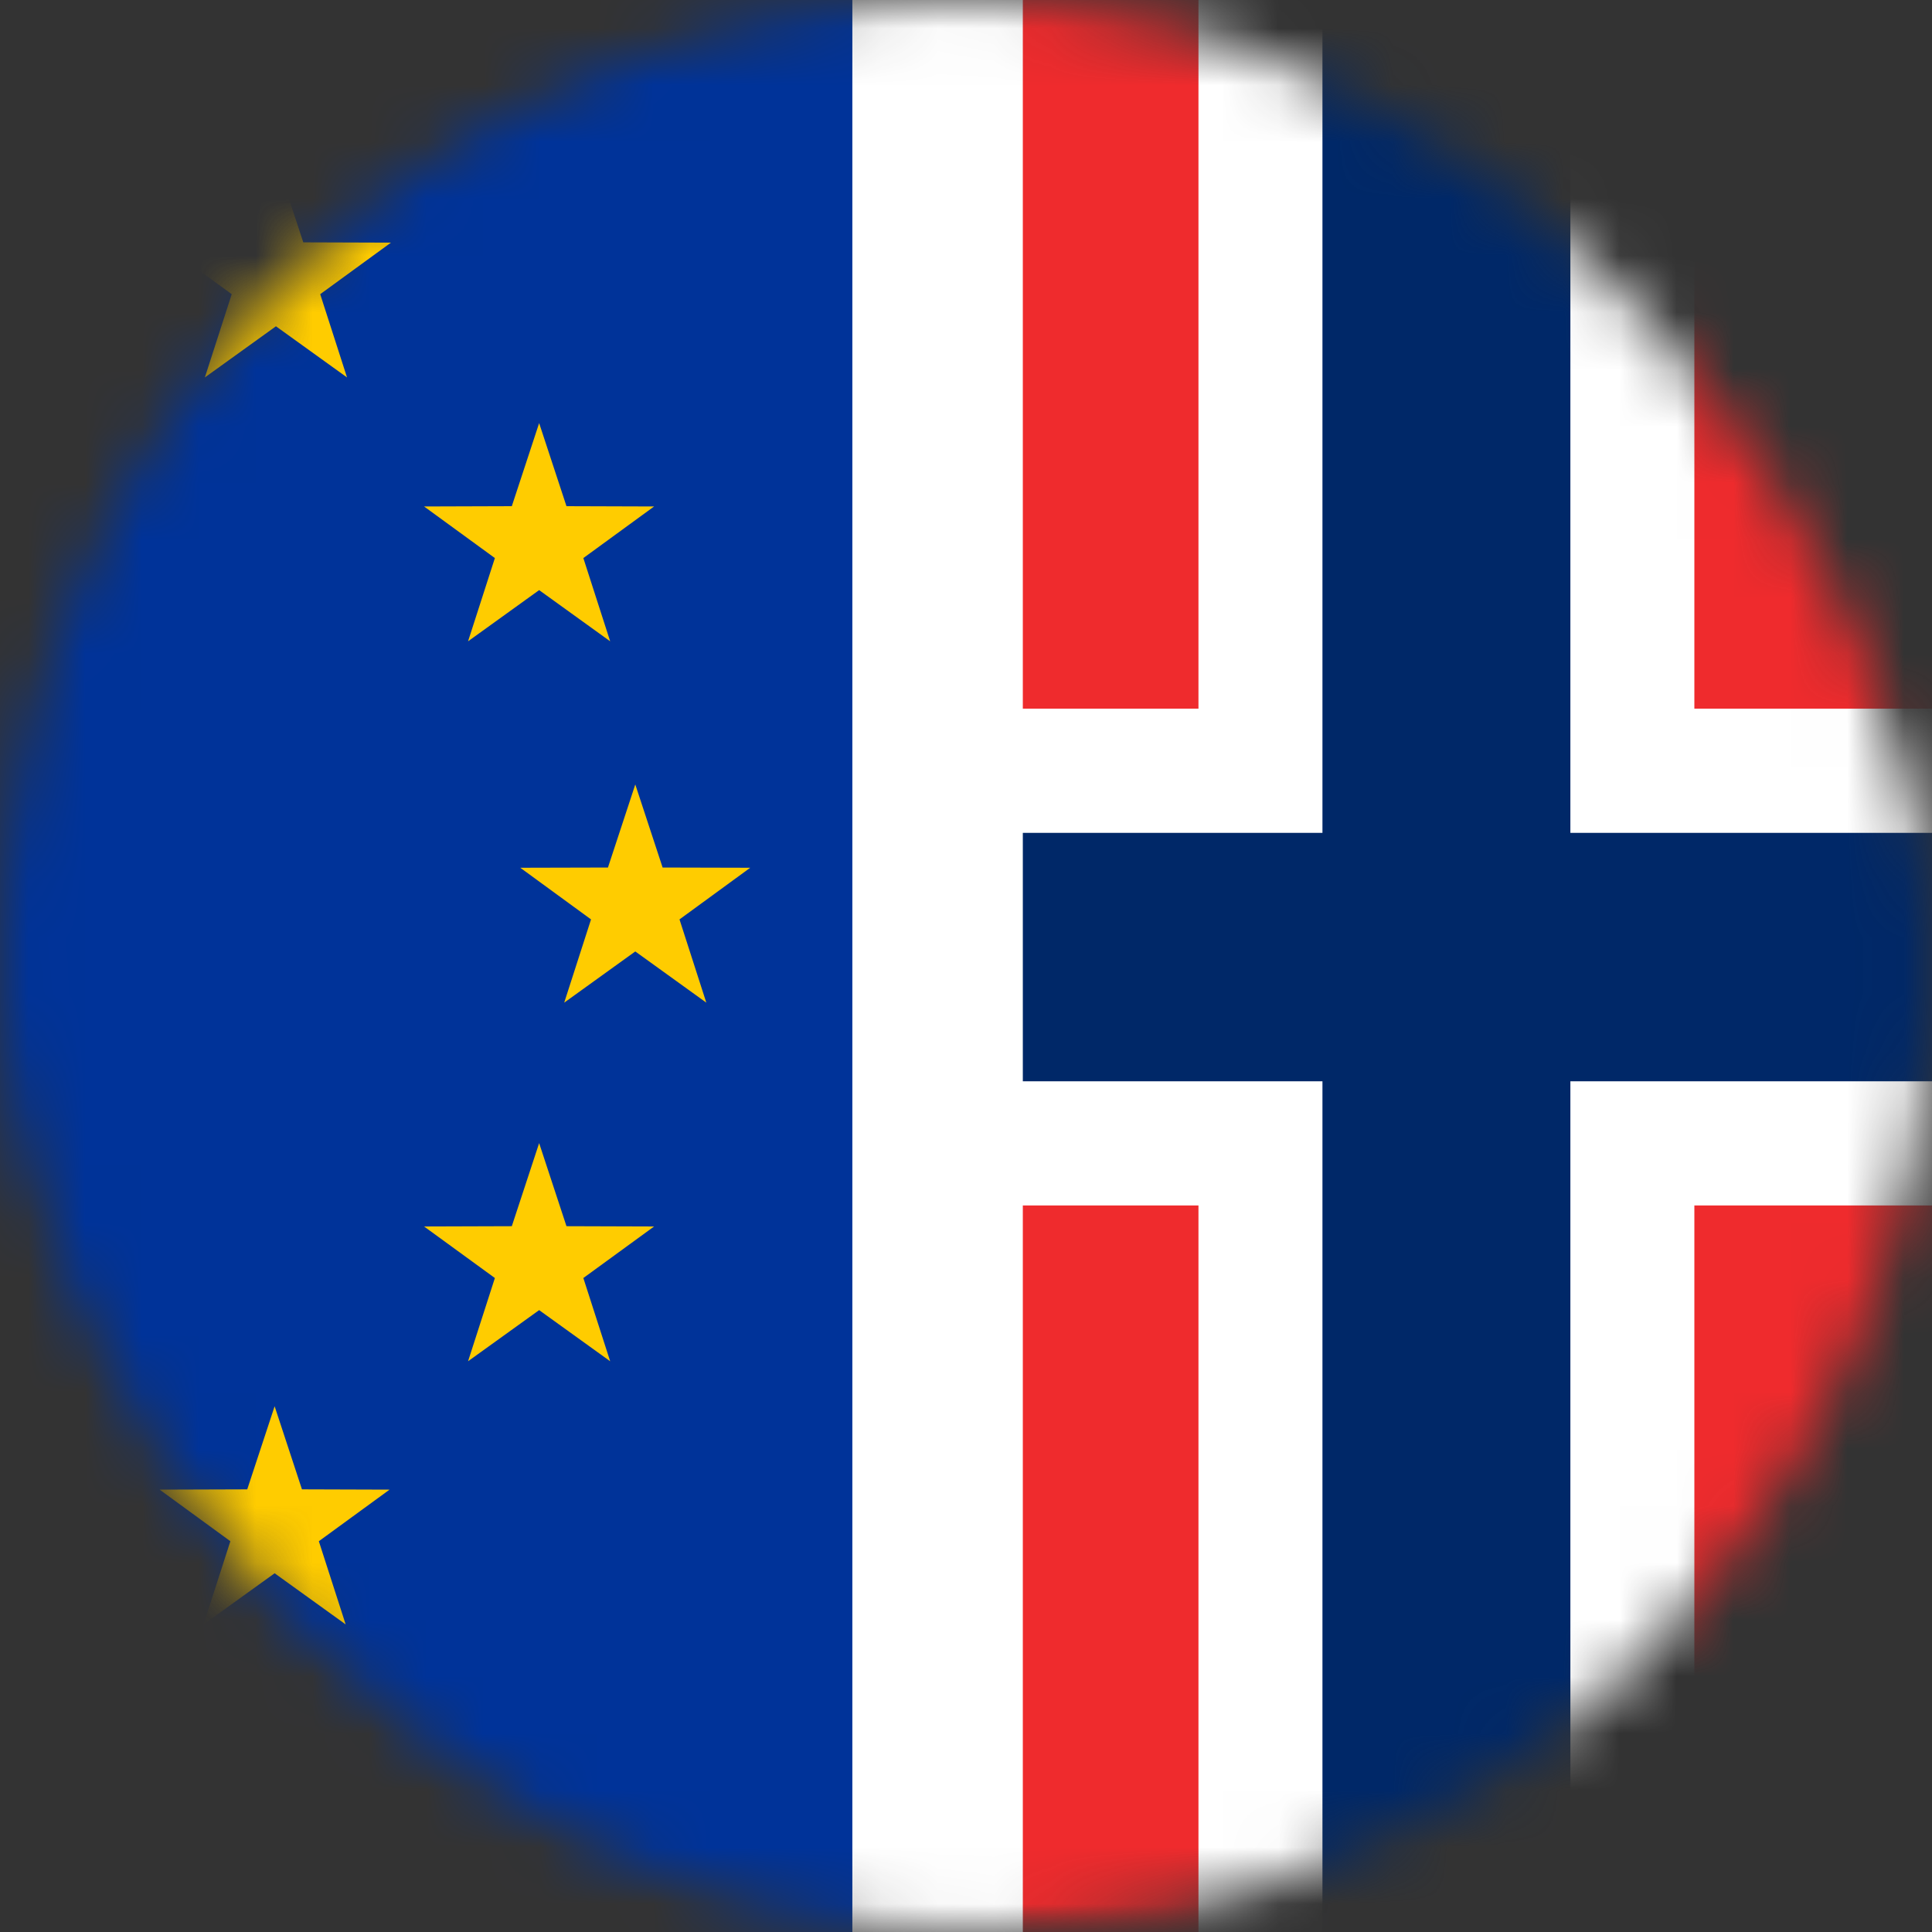
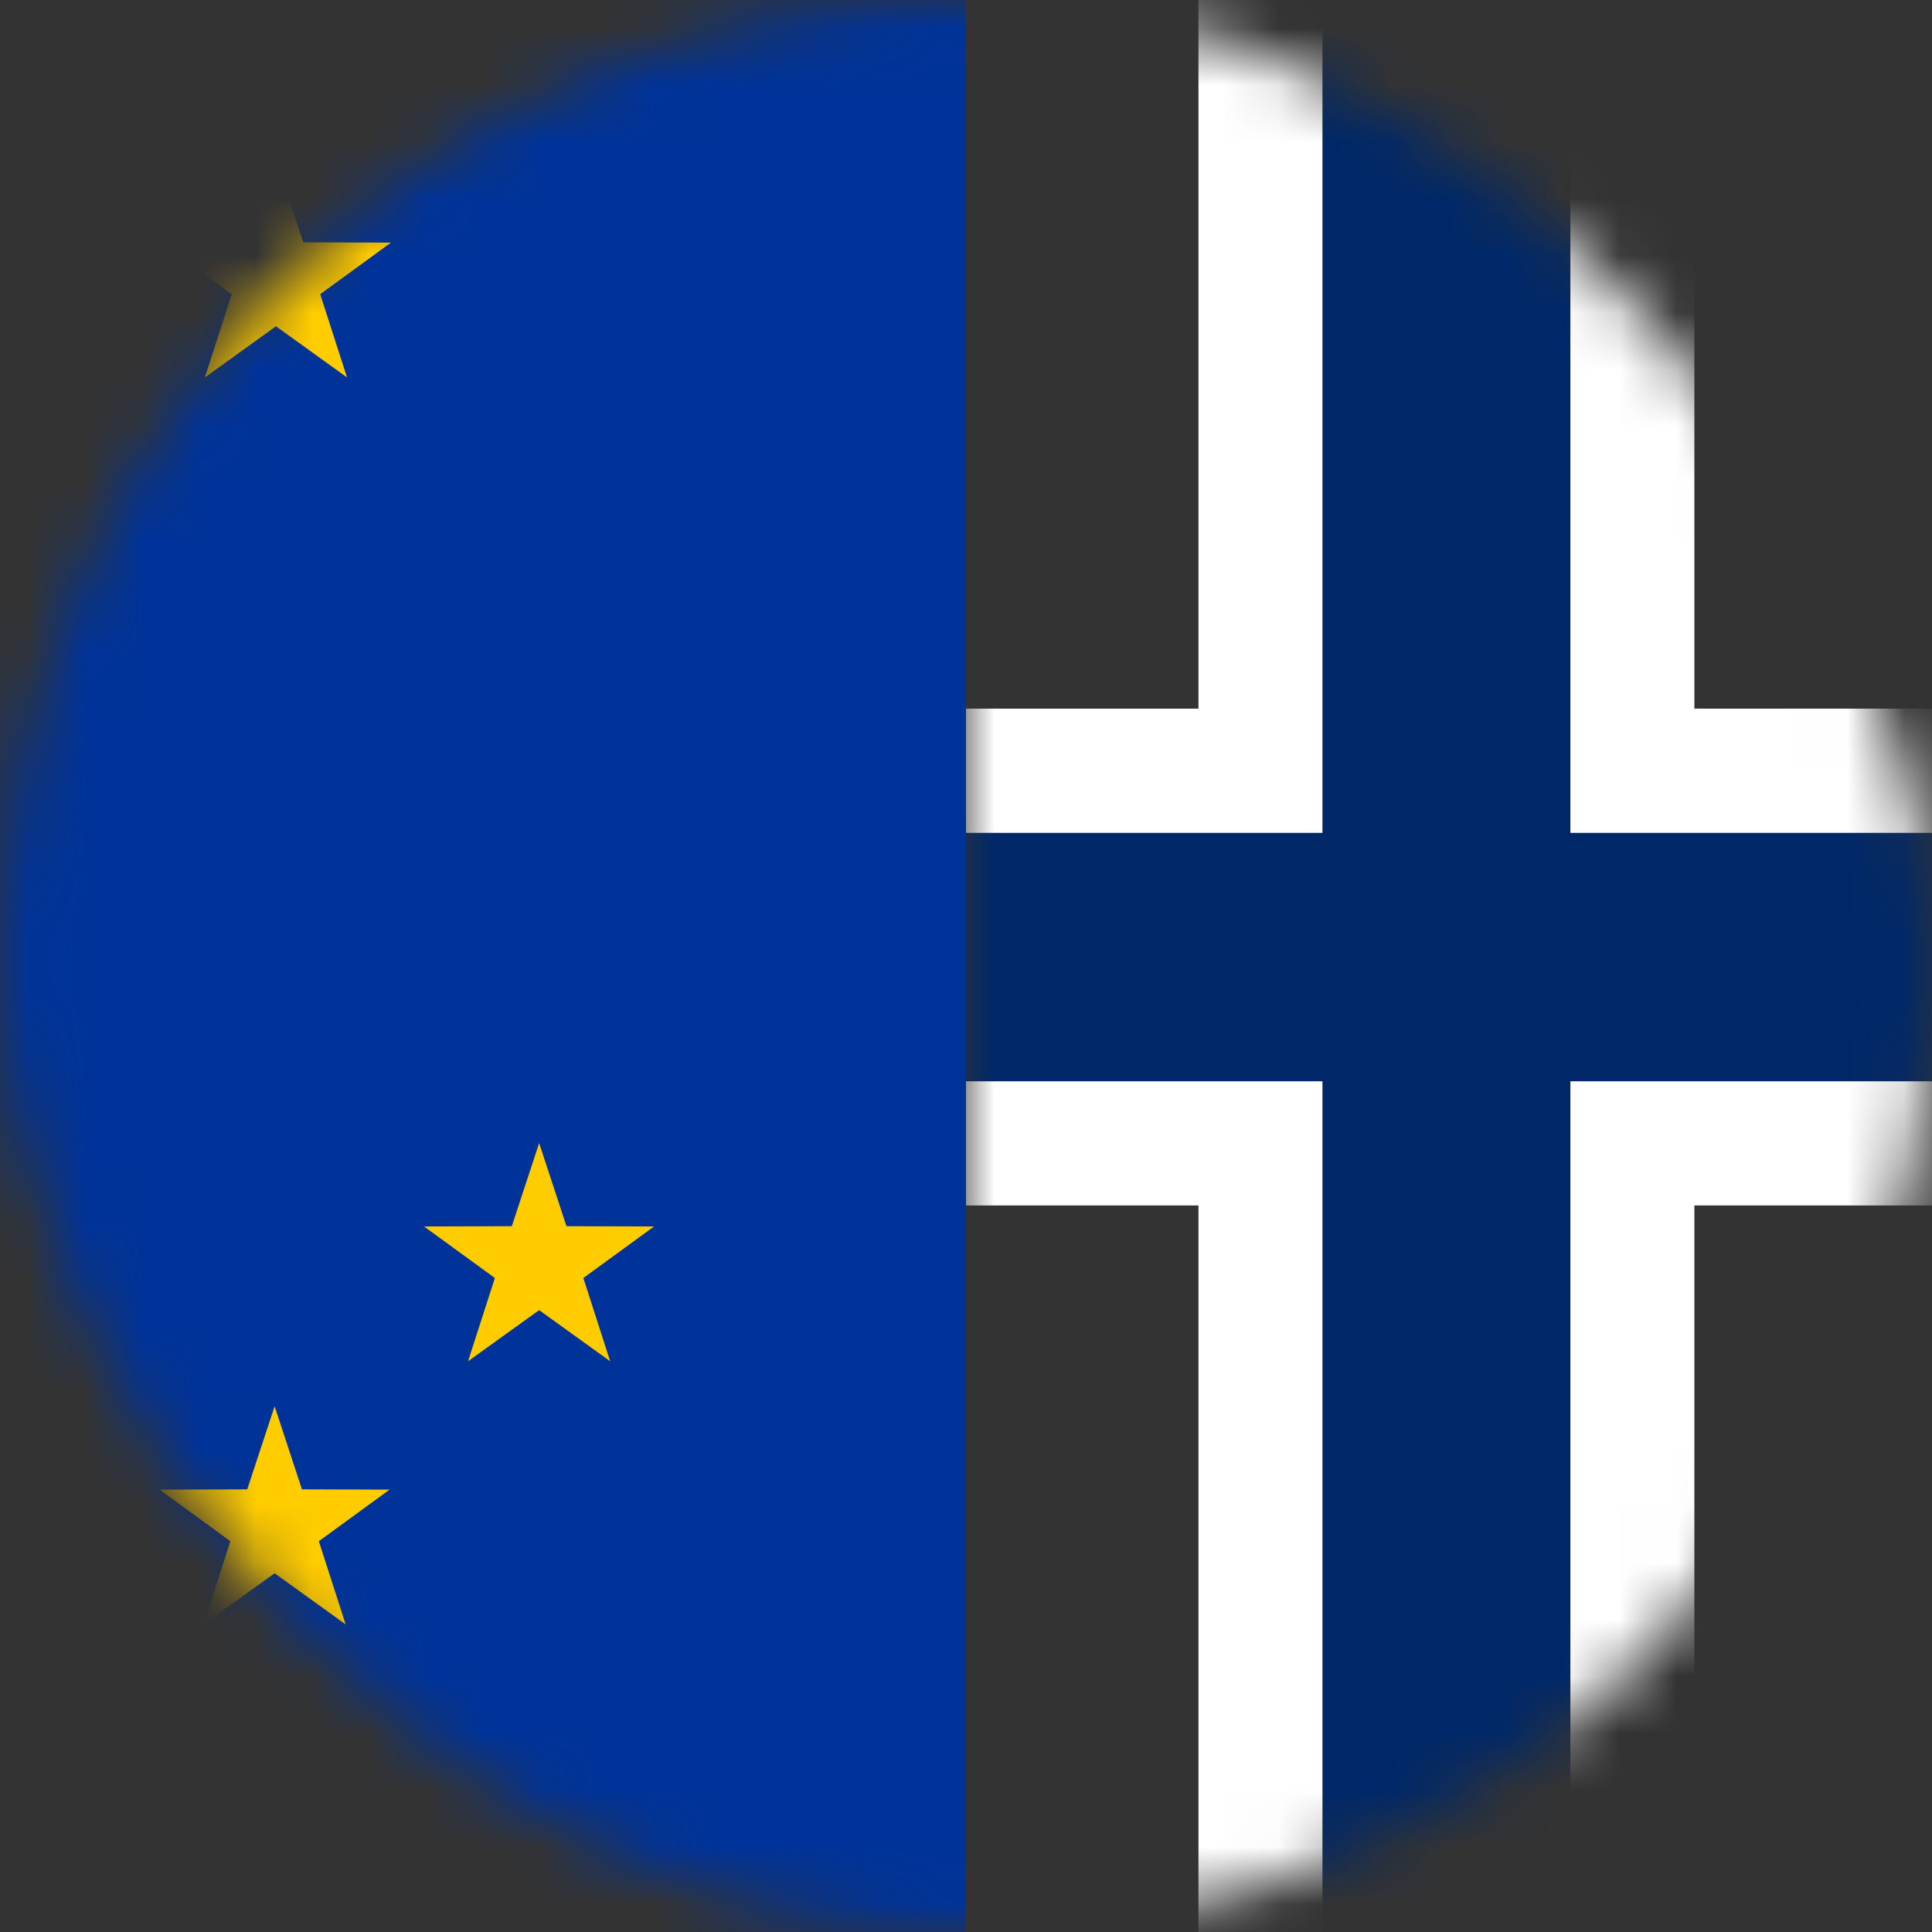
<svg xmlns="http://www.w3.org/2000/svg" width="34" height="34" viewBox="0 0 34 34" fill="none">
  <rect x="0" y="0" width="34" height="34" fill="#333333" stroke="none" />
  <mask id="mask0_2196_1453" style="mask-type:alpha" maskUnits="userSpaceOnUse" x="0" y="0" width="34" height="34">
    <rect width="34" height="34" rx="17" fill="#D9D9D9" />
  </mask>
  <g mask="url(#mask0_2196_1453)">
    <mask id="mask1_2196_1453" style="mask-type:alpha" maskUnits="userSpaceOnUse" x="17" y="-1" width="20" height="35">
      <rect x="17" y="-1" width="20" height="35" fill="#D9D9D9" />
    </mask>
    <g mask="url(#mask1_2196_1453)">
-       <path d="M56 -0.643H8V34.329H56V-0.643Z" fill="#EF2B2D" />
      <path d="M56 12.471H29.818V-0.643H21.091V12.471H8V21.214H21.091V34.329H29.818V21.214H56V12.471Z" fill="white" />
      <path d="M56 14.657H27.636V-0.643H23.273V14.657H8V19.029H23.273V34.329H27.636V19.029H56V14.657Z" fill="#002868" />
    </g>
    <path d="M17 -3H-30V35H17V-3Z" fill="#003399" />
    <path d="M-1.497 1.117L-1.016 2.579L0.527 2.583L-0.718 3.492L-0.246 4.957L-1.497 4.056L-2.747 4.957L-2.275 3.492L-3.521 2.583L-1.978 2.579L-1.497 1.117Z" fill="#FFCC00" />
    <path d="M4.856 2.803L5.337 4.265L6.88 4.27L5.635 5.177L6.107 6.642L4.856 5.742L3.605 6.642L4.078 5.177L2.832 4.27L4.375 4.265L4.856 2.803Z" fill="#FFCC00" />
-     <path d="M9.488 7.446L9.969 8.908L11.511 8.913L10.266 9.821L10.738 11.286L9.488 10.385L8.237 11.286L8.709 9.821L7.463 8.913L9.007 8.908L9.488 7.446Z" fill="#FFCC00" />
-     <path d="M11.18 13.805L11.661 15.267L13.203 15.271L11.958 16.18L12.43 17.645L11.18 16.744L9.929 17.645L10.401 16.18L9.156 15.271L10.699 15.267L11.18 13.805Z" fill="#FFCC00" />
    <path d="M9.488 20.117L9.969 21.579L11.511 21.584L10.266 22.491L10.738 23.956L9.488 23.056L8.237 23.956L8.709 22.491L7.463 21.584L9.007 21.579L9.488 20.117Z" fill="#FFCC00" />
    <path d="M4.833 24.748L5.314 26.21L6.856 26.215L5.611 27.123L6.083 28.587L4.833 27.687L3.582 28.587L4.054 27.123L2.809 26.215L4.351 26.21L4.833 24.748Z" fill="#FFCC00" />
    <path d="M-1.497 26.47L-1.016 27.932L0.527 27.937L-0.718 28.845L-0.246 30.31L-1.497 29.409L-2.747 30.31L-2.275 28.845L-3.521 27.937L-1.978 27.932L-1.497 26.47Z" fill="#FFCC00" />
-     <line x1="16.5" y1="38.177" x2="16.5" y2="-4" stroke="white" stroke-width="3" />
  </g>
</svg>